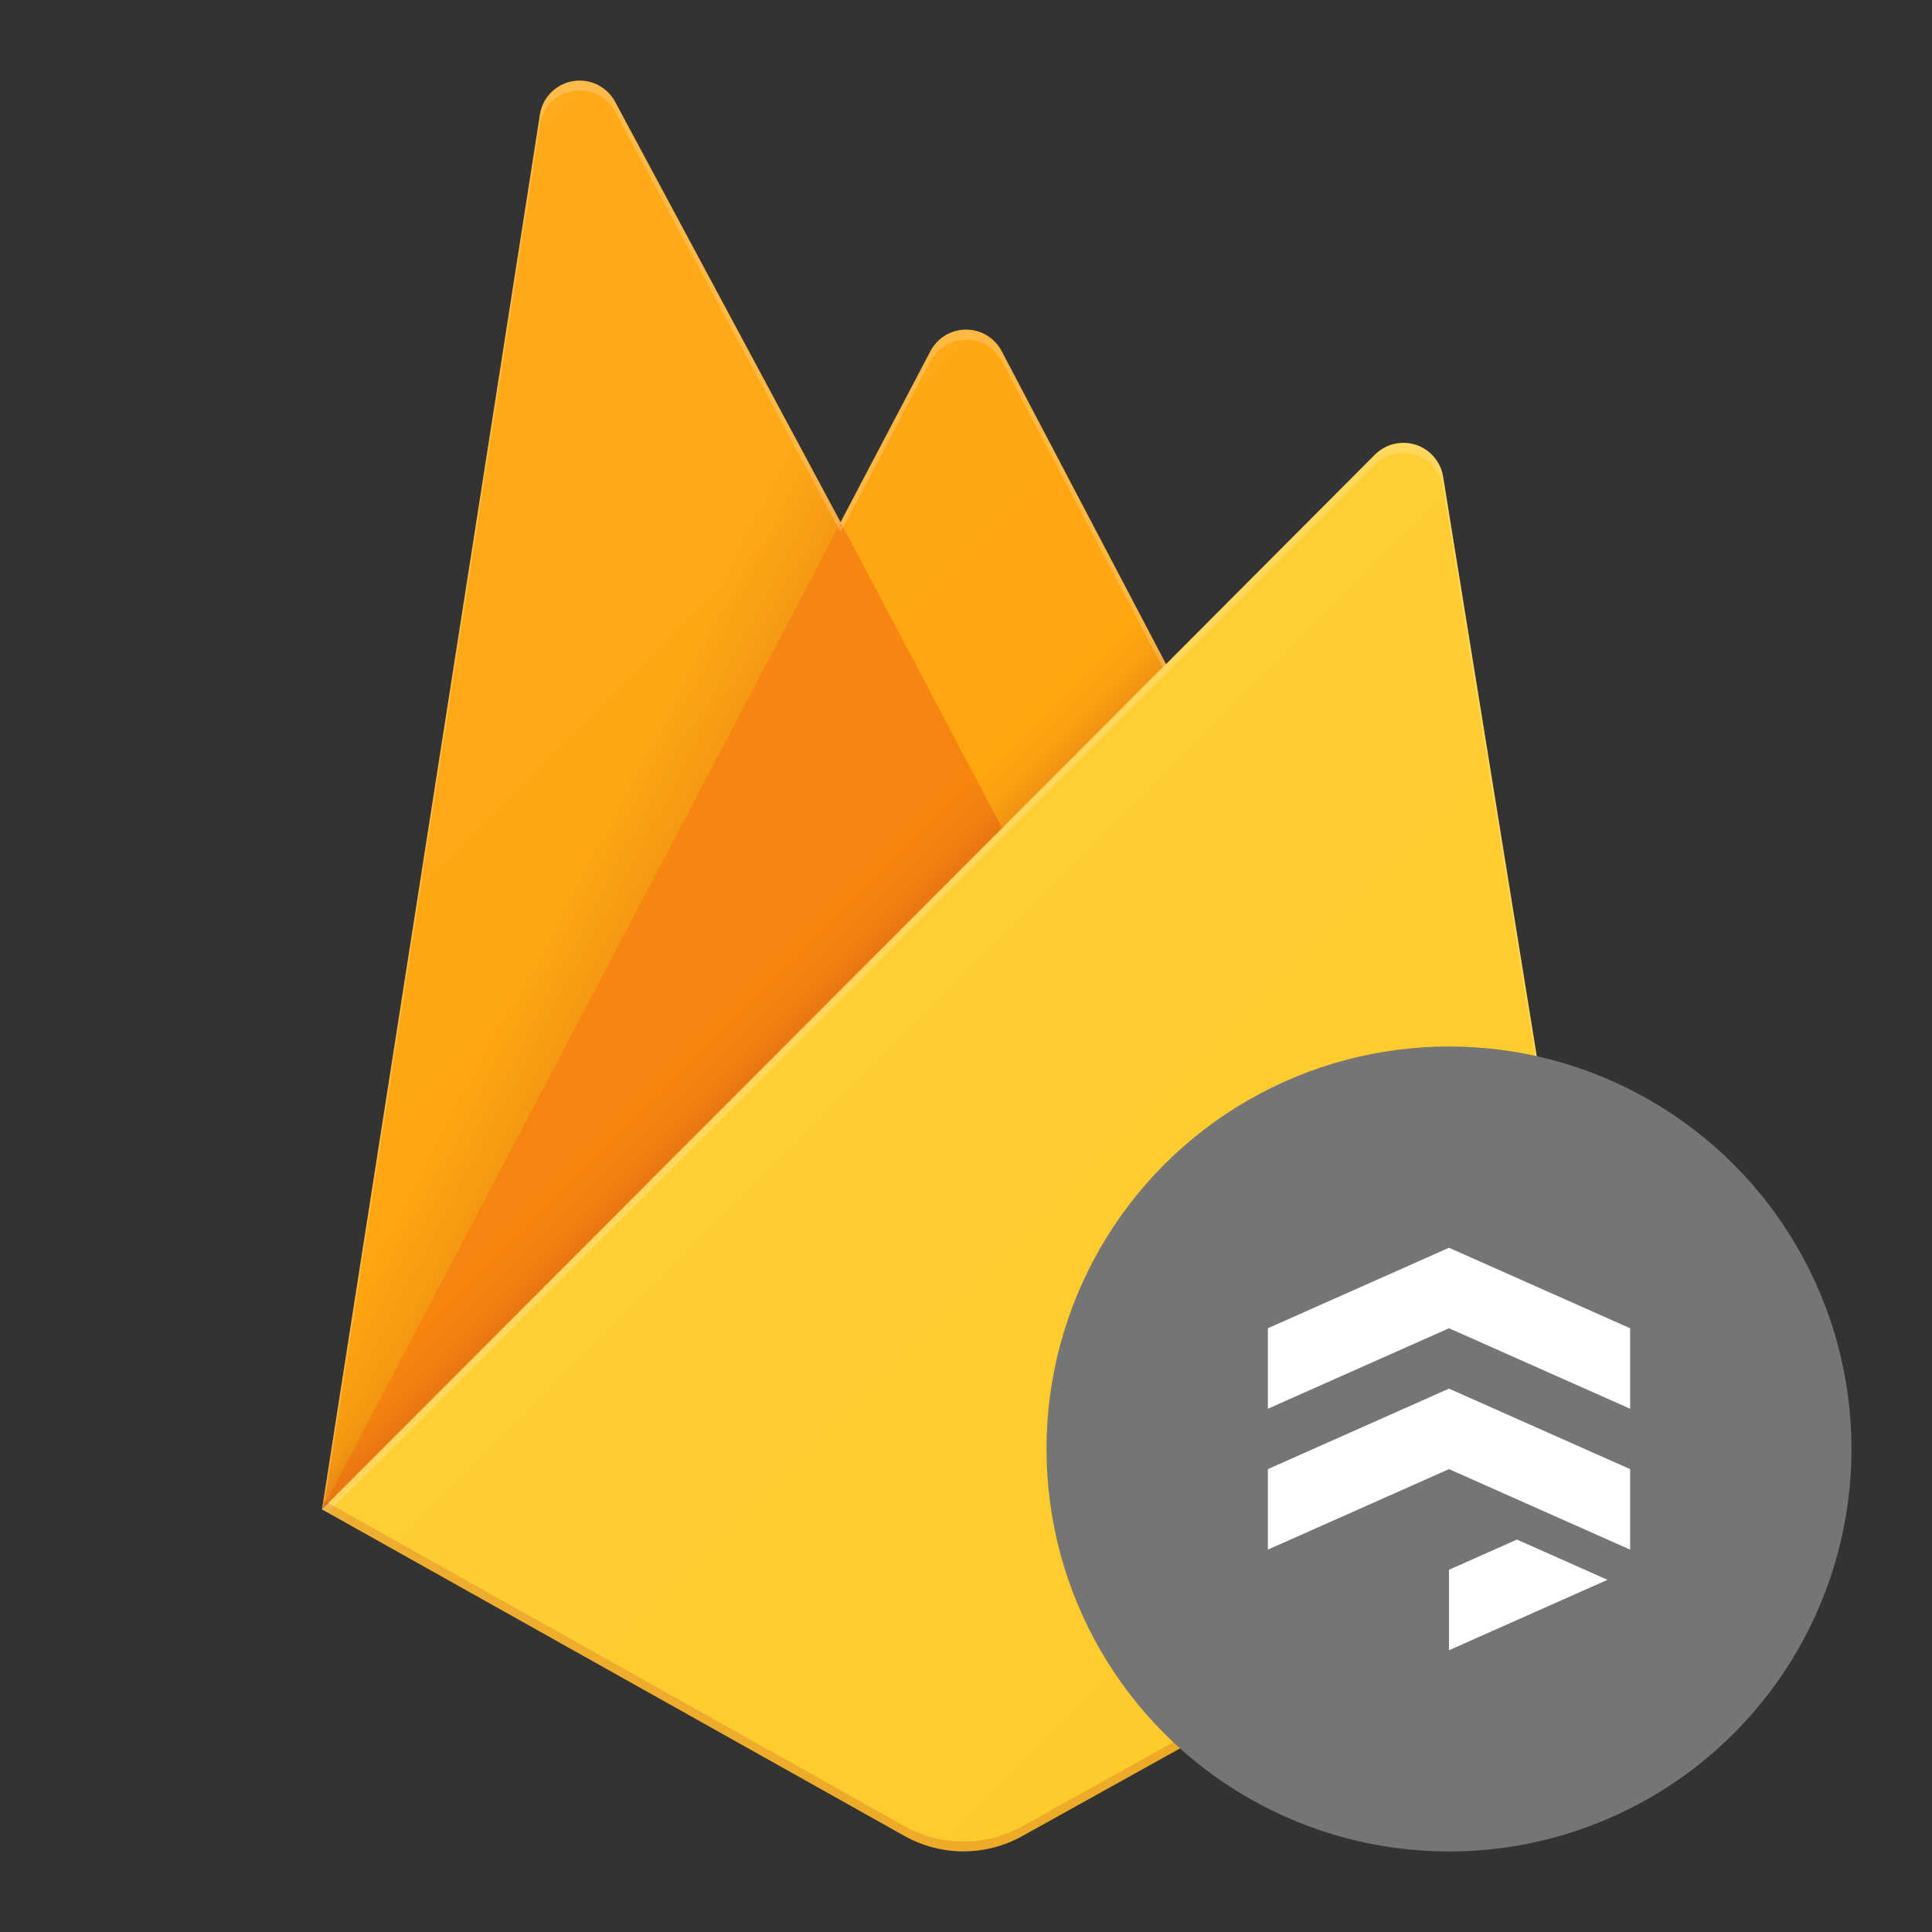
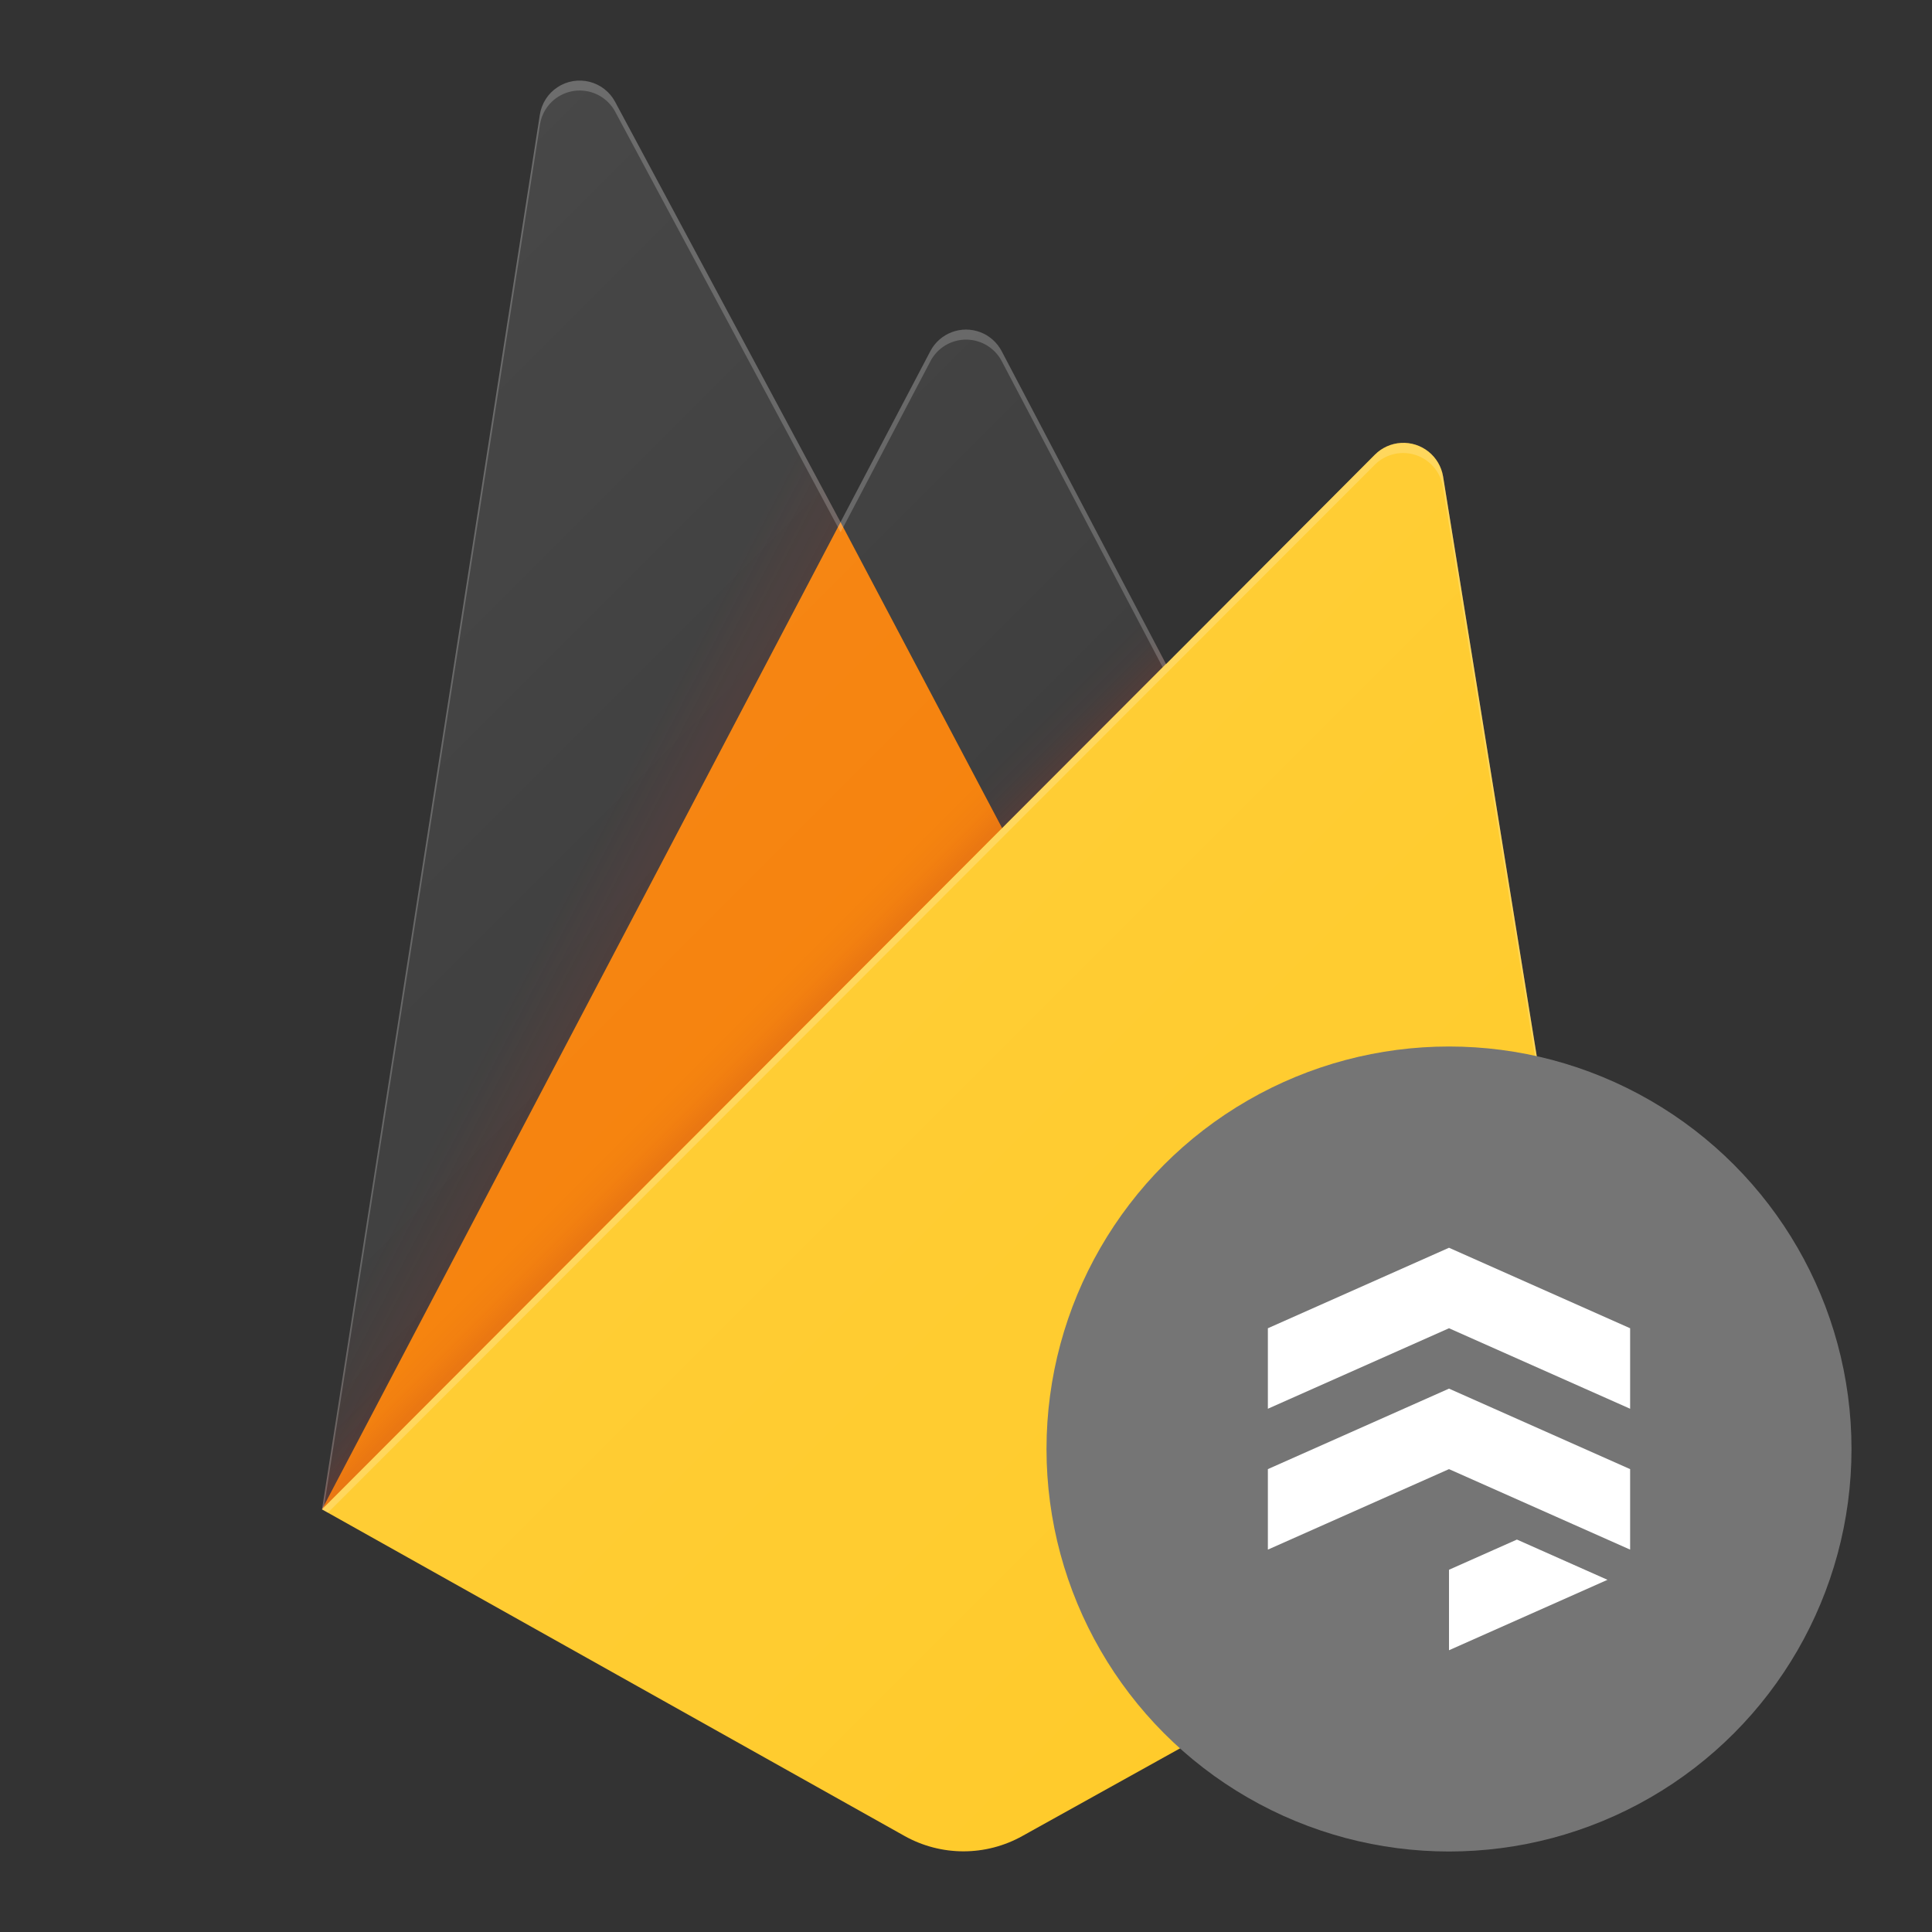
<svg xmlns="http://www.w3.org/2000/svg" width="192" height="192">
  <rect width="100%" height="100%" fill="#333333" stroke="none" />
  <defs>
    <clipPath id="a">
      <path d="M143.41 47.34a4 4 0 0 0-6.77-2.16L115.88 66 99.54 34.89a4 4 0 0 0-7.08 0l-8.93 17-22.4-41.77a4 4 0 0 0-7.48 1.28L32 150l57.9 32.46a12 12 0 0 0 11.7 0L160 150z" fill="none" />
    </clipPath>
    <linearGradient x1="56.9" y1="102.54" x2="48.9" y2="98.36" gradientUnits="userSpaceOnUse" id="b">
      <stop offset="0" stop-color="#a52714" />
      <stop offset=".4" stop-color="#a52714" stop-opacity=".5" />
      <stop offset=".8" stop-color="#a52714" stop-opacity="0" />
    </linearGradient>
    <linearGradient x1="90.89" y1="90.91" x2="87.31" y2="87.33" gradientUnits="userSpaceOnUse" id="c">
      <stop offset="0" stop-color="#a52714" stop-opacity=".8" />
      <stop offset=".5" stop-color="#a52714" stop-opacity=".21" />
      <stop offset="1" stop-color="#a52714" stop-opacity="0" />
    </linearGradient>
    <linearGradient x1="27.188" y1="40.281" x2="160.875" y2="173.968" gradientUnits="userSpaceOnUse" id="d">
      <stop offset="0" stop-color="#fff" stop-opacity=".1" />
      <stop offset="1" stop-color="#fff" stop-opacity="0" />
    </linearGradient>
  </defs>
  <g fill="none">
    <path d="M0 0h192v192H0z" />
    <g clip-path="url(#a)">
-       <path d="M32 150L53.66 11.39a4 4 0 0 1 7.48-1.27l22.4 41.78 8.93-17a4 4 0 0 1 7.08 0L160 150z" fill="#ffa000" />
      <path d="M106 9L0 0v192l32-42z" fill="url(#b)" opacity=".12" />
      <path d="M106.83 96.01l-23.3-44.12L32 150z" fill="#f57c00" />
      <path d="M0 0h192v192H0z" fill="url(#c)" opacity=".2" />
      <path d="M160 150L143.41 47.34a4 4 0 0 0-6.77-2.16L32 150l57.9 32.47a12 12 0 0 0 11.7 0z" fill="#ffca28" />
      <path d="M143.41 47.34a4 4 0 0 0-6.77-2.16L115.88 66 99.54 34.89a4 4 0 0 0-7.08 0l-8.93 17-22.4-41.77a4 4 0 0 0-7.48 1.28L32 150h-.08l.07.08.57.28L115.83 67l20.78-20.8a4 4 0 0 1 6.78 2.16l16.45 101.74.16-.1zM32.19 149.81L53.66 12.39a4 4 0 0 1 7.48-1.28l22.4 41.78 8.93-17a4 4 0 0 1 7.08 0l16 30.43z" fill-opacity=".2" fill="#fff" />
-       <path d="M101.6 181.49a12 12 0 0 1-11.7 0l-57.76-32.4-.14.91 57.9 32.46a12 12 0 0 0 11.7 0L160 150l-.15-.92z" fill="#a52714" opacity=".2" />
      <path d="M143.41 47.34a4 4 0 0 0-6.77-2.16L115.88 66 99.54 34.89a4 4 0 0 0-7.08 0l-8.93 17-22.4-41.77a4 4 0 0 0-7.48 1.28L32 150l57.9 32.46a12 12 0 0 0 11.7 0L160 150z" fill="url(#d)" />
    </g>
    <circle cx="144" cy="144" r="40" fill="#757575" />
    <path d="M144 146l-18 8v-8l18-8 18 8v7-1.5 2.5zm0-22l18 8v8l-18-8-18 8v-8zm6.75 29l9 4-15.75 7v-8z" fill="#fff" fill-rule="evenodd" />
  </g>
</svg>